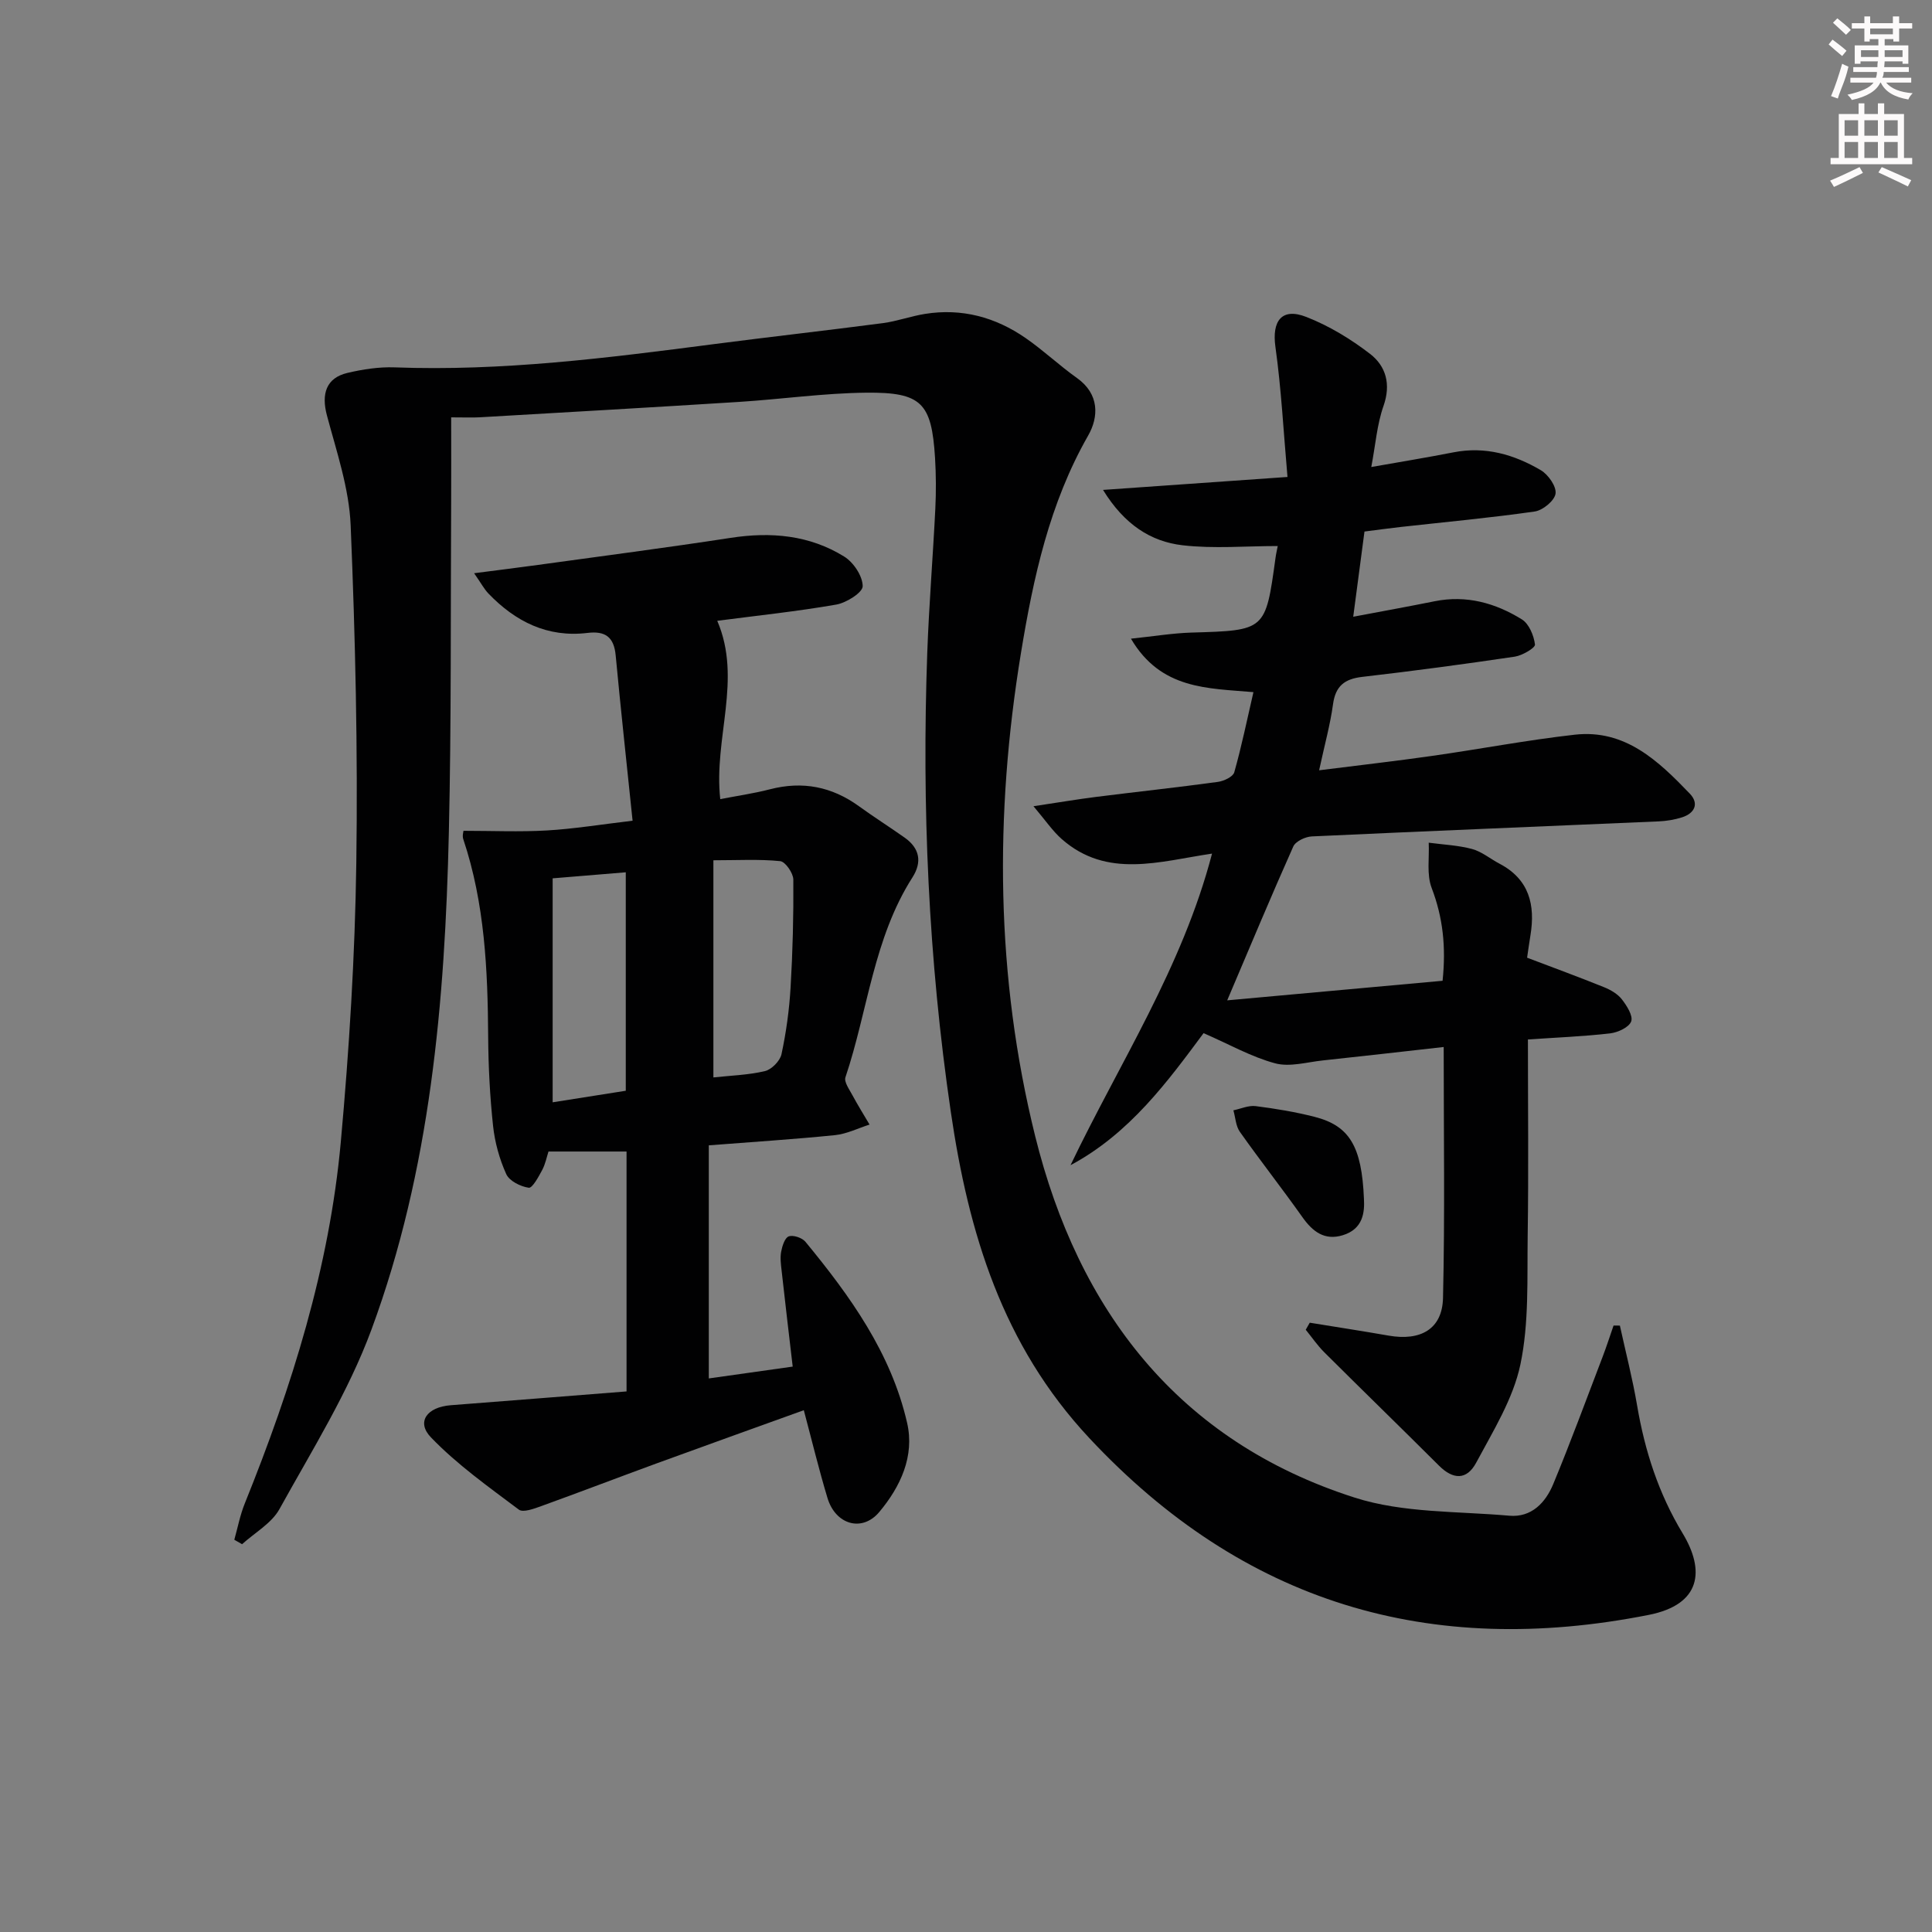
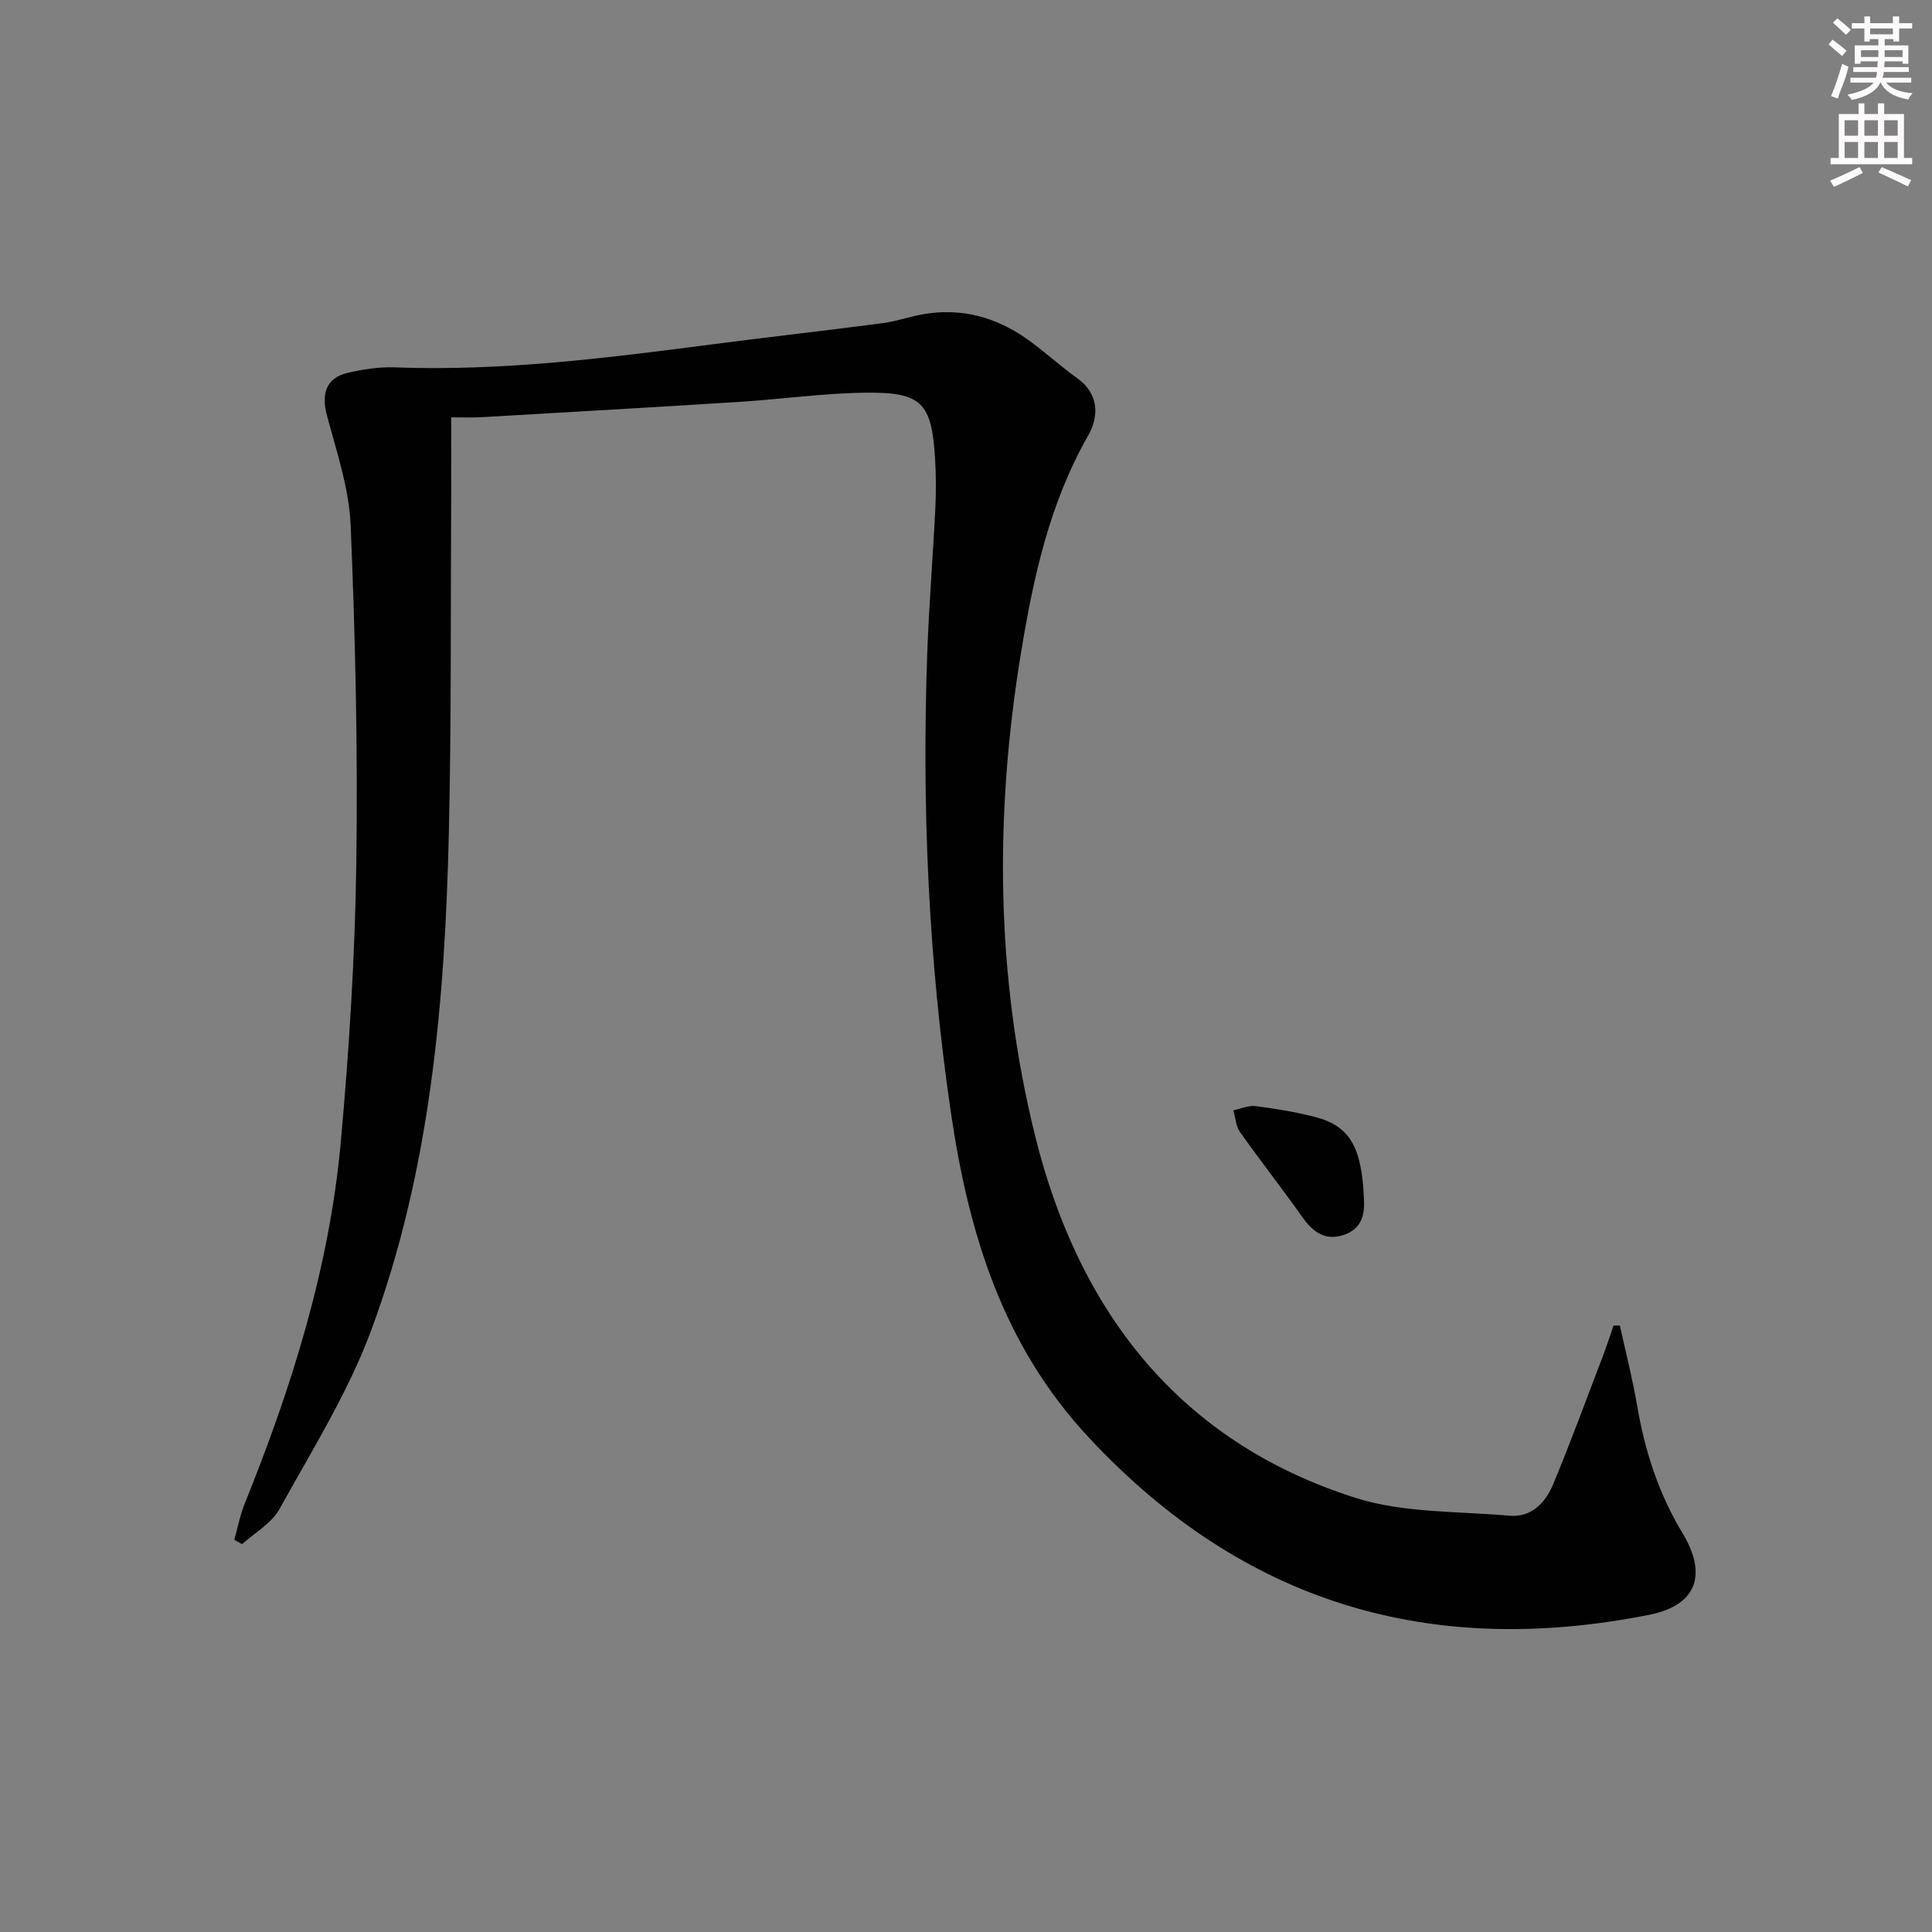
<svg xmlns="http://www.w3.org/2000/svg" enable-background="new 0 0 400 400" viewBox="0 0 400 400">
  <rect x="0" y="0" width="400" height="400" fill="#808080" stroke="none" />
  <g fill="#010102">
    <path d="m93.41 86.41c0 6.11.03 11.57 0 17.03-.13 22.99.05 45.99-.48 68.97-.81 34.97-3.8 69.78-16.02 102.86-4.79 12.97-12.31 24.98-19.05 37.17-1.63 2.95-5.11 4.88-7.74 7.27-.54-.31-1.07-.61-1.61-.92.71-2.52 1.2-5.13 2.18-7.54 9.73-24.12 17.51-48.83 19.87-74.83 1.74-19.2 2.94-38.49 3.21-57.76.33-23.29-.2-46.62-1.17-69.9-.32-7.64-2.91-15.24-4.91-22.74-1.2-4.47-.16-7.77 4.23-8.81 3.18-.75 6.54-1.27 9.79-1.15 22.19.83 44.09-1.95 65.99-4.8 11.69-1.52 23.41-2.83 35.09-4.36 2.94-.39 5.78-1.44 8.72-1.91 7.61-1.22 14.58.67 20.83 5 3.69 2.55 6.97 5.67 10.63 8.27 4.68 3.32 4.52 8.07 2.32 11.92-8.01 14.01-11.35 29.43-13.9 44.95-5.51 33.48-5.24 67.1 2.92 100.05 8.93 36.06 29.59 63.2 66.18 74.89 10.04 3.21 21.27 2.79 31.98 3.74 4.62.41 7.53-2.72 9.12-6.57 3.62-8.72 6.87-17.6 10.25-26.42.8-2.1 1.49-4.25 2.23-6.38.44 0 .87.01 1.31.01 1.2 5.5 2.62 10.97 3.56 16.51 1.6 9.42 4.44 18.25 9.45 26.53 4.59 7.6 3.89 14.7-7.05 16.86-45.33 8.97-83.87-2.43-115.82-36.62-18.02-19.28-25-42.5-28.67-67.55-4.63-31.54-6.01-63.23-4.87-95.04.36-9.96 1.18-19.91 1.67-29.86.17-3.48.15-6.99-.06-10.48-.71-11.36-2.75-13.61-14.23-13.5-8.78.09-17.55 1.35-26.34 1.91-17.91 1.13-35.83 2.15-53.75 3.19-1.48.08-2.97.01-5.86.01z" />
-     <path d="m250.94 176.73c-10.83 1.6-21.74 5.27-31.14-3.03-1.88-1.66-3.33-3.83-5.83-6.78 5.25-.79 9.1-1.44 12.96-1.93 8.41-1.06 16.83-1.96 25.23-3.11 1.24-.17 3.12-1.06 3.38-1.98 1.52-5.37 2.64-10.86 3.97-16.6-9.52-.83-19.15-.52-25.36-11.07 4.79-.5 8.64-1.14 12.5-1.26 15.36-.45 15.36-.38 17.42-15.39.13-.97.36-1.93.47-2.53-6.63 0-13.25.59-19.72-.16-6.58-.77-12.04-4.29-16.45-11.46 12.9-.9 24.94-1.75 38.19-2.68-.82-9.28-1.27-18.17-2.5-26.95-.75-5.35 1.31-8.18 6.4-6.18 4.69 1.83 9.19 4.56 13.2 7.65 3.29 2.54 4.36 6.28 2.78 10.78-1.35 3.83-1.65 8.03-2.53 12.64 6.06-1.07 11.56-1.97 17.02-3.04 6.57-1.29 12.55.45 18.08 3.7 1.54.91 3.26 3.36 3.05 4.85-.2 1.45-2.63 3.46-4.31 3.7-9.2 1.32-18.47 2.17-27.71 3.2-2.59.29-5.18.65-7.54.95-.8 6.03-1.53 11.56-2.33 17.64 5.92-1.12 11.41-2.11 16.87-3.21 6.57-1.32 12.58.37 18.05 3.76 1.48.92 2.48 3.34 2.71 5.2.09.68-2.6 2.27-4.16 2.51-10.51 1.56-21.04 2.97-31.59 4.19-3.66.42-5.54 1.87-6.06 5.65-.58 4.26-1.75 8.43-2.88 13.69 8.08-1.02 15.75-1.89 23.39-2.98 9.86-1.4 19.66-3.28 29.54-4.39 10.42-1.17 17.31 5.43 23.82 12.21 1.96 2.05 1.02 4.07-1.64 4.91-1.55.49-3.22.76-4.85.83-23.92 1.04-47.84 2-71.76 3.11-1.35.06-3.37 1.01-3.85 2.09-4.58 10.25-8.9 20.62-13.68 31.85 15.01-1.36 29.72-2.7 44.59-4.05.74-7.09.06-13.14-2.26-19.22-1.07-2.79-.46-6.23-.61-9.37 3 .4 6.09.53 8.99 1.31 2.02.55 3.78 2.05 5.69 3.05 6.13 3.23 7.42 8.52 6.38 14.83-.29 1.77-.53 3.56-.69 4.62 5.66 2.15 10.84 4.05 15.96 6.12 1.35.55 2.78 1.38 3.65 2.49 1.03 1.32 2.36 3.42 1.94 4.58-.45 1.23-2.76 2.29-4.36 2.48-5.58.64-11.2.86-17.02 1.26 0 13.74.15 27.18-.05 40.63-.13 8.92.3 18.05-1.51 26.67-1.5 7.11-5.64 13.76-9.15 20.32-1.97 3.68-4.81 3.5-7.69.63-7.89-7.87-15.89-15.64-23.78-23.5-1.41-1.41-2.55-3.09-3.82-4.65.28-.49.55-.98.83-1.46 5.43.89 10.88 1.72 16.3 2.67 6.65 1.17 11.14-1.34 11.29-7.79.4-17.11.14-34.24.14-51.96-8.6.96-16.8 1.91-25.01 2.78-3.3.35-6.85 1.41-9.88.6-4.89-1.31-9.44-3.9-14.82-6.25-7.3 9.82-15.24 20.77-27.55 27.34 10.18-21.25 23.13-40.91 29.3-64.51z" />
-     <path d="m95.96 172.01c5.94 0 11.6.25 17.23-.07 5.56-.32 11.09-1.23 17.78-2.02-1.22-11.84-2.45-23.03-3.5-34.23-.36-3.81-2.15-5.1-5.84-4.65-8.27 1-14.91-2.34-20.5-8.15-.88-.91-1.49-2.09-2.97-4.21 4.99-.65 9.11-1.15 13.22-1.72 13.3-1.84 26.61-3.56 39.88-5.6 8.36-1.29 16.34-.59 23.55 3.89 1.91 1.19 3.79 4.02 3.8 6.11.01 1.31-3.36 3.44-5.46 3.81-8.14 1.42-16.37 2.28-24.65 3.36 5.22 12.18-.78 24.29.62 36.92 3.32-.65 6.86-1.15 10.3-2.04 6.75-1.74 12.82-.55 18.43 3.52 3.1 2.25 6.34 4.29 9.46 6.5 3.1 2.2 3.64 5.03 1.6 8.23-8.07 12.63-9.23 27.59-13.87 41.38-.33.97.82 2.53 1.45 3.72 1.11 2.06 2.35 4.05 3.54 6.07-2.38.76-4.72 1.94-7.16 2.19-8.59.87-17.21 1.41-26.12 2.11v48.26c5.78-.81 11.39-1.6 17.37-2.45-.82-7.02-1.58-13.41-2.29-19.82-.15-1.32-.34-2.7-.1-3.97.22-1.17.75-2.87 1.57-3.17.93-.33 2.76.28 3.45 1.11 9.26 11.24 17.75 23.04 21.06 37.51 1.58 6.88-1.37 13.2-5.77 18.45-3.54 4.22-9.05 2.64-10.72-2.91-1.77-5.87-3.21-11.83-4.9-18.17-10.34 3.73-20.43 7.34-30.5 11.02-7.95 2.91-15.85 5.94-23.82 8.82-1.5.54-3.79 1.41-4.68.74-6.28-4.72-12.79-9.33-18.2-14.96-3.09-3.21-.8-6.27 4.07-6.65 12.06-.93 24.13-1.89 36.43-2.86 0-16.81 0-33.06 0-49.67-5.34 0-10.59 0-16.16 0-.36 1.1-.64 2.58-1.31 3.84-.75 1.4-2.03 3.77-2.78 3.66-1.71-.25-4.02-1.4-4.66-2.83-1.41-3.12-2.37-6.6-2.73-10.01-.65-6.11-.97-12.28-1.01-18.42-.09-13.84-.7-27.59-5.14-40.87-.26-.71.02-1.58.03-1.77zm33.6 53.82c0-15.43 0-30.4 0-45.23-5.33.44-10.23.85-15.14 1.25v46.37c5.32-.84 10.28-1.62 15.14-2.39zm18.14-2.76c3.55-.39 7.2-.49 10.67-1.31 1.39-.33 3.13-2.11 3.43-3.5.97-4.53 1.61-9.17 1.88-13.79.44-7.44.63-14.91.57-22.36-.01-1.34-1.65-3.71-2.72-3.82-4.37-.44-8.81-.18-13.83-.18z" />
    <path d="m282.39 248.19c.16 2.76-.15 6.26-4.38 7.55-3.77 1.15-6.23-.73-8.36-3.74-4.22-5.96-8.74-11.71-12.95-17.67-.85-1.2-.91-2.95-1.34-4.45 1.54-.32 3.14-1.06 4.62-.87 4.09.52 8.2 1.2 12.19 2.22 7.21 1.84 9.77 6.08 10.22 16.96z" />
  </g>
  <path d="m378.6 9.2.8-1c.9.7 1.9 1.4 2.9 2.3l-.9 1.1c-1.1-.9-2-1.7-2.8-2.4zm.5 10.7c.9-2.1 1.6-4.3 2.3-6.7.4.2.8.4 1.3.6-.7 3.1-1.5 4.3-2.2 6.6zm.4-15.2.9-.9c1 .8 2 1.6 2.8 2.4l-1 1c-1-.9-1.9-1.8-2.7-2.5zm12.5-1.3h1.2v1.4h2.7v1.1h-2.7v2.7h-1.2v-.5h-1.8v1.3h4.9v3.8h-1.2v-.5h-3.7c0 .4-.1.9-.1 1.2h5.1v1h-5.2c0 .5-.1.9-.3 1.2h6v1h-5.2c1.1 1.3 2.9 2 5.5 2.2-.4.4-.7.8-.9 1.3-2.9-.5-4.8-1.6-5.7-3.5h-.1c-.8 1.7-2.7 2.9-5.9 3.6-.2-.4-.6-.8-.9-1.1 2.8-.6 4.6-1.4 5.4-2.5h-4.8v-1h5.3c.1-.3.2-.7.2-1.2h-4.9v-1h5c0-.4 0-.8.1-1.2h-3.6v.5h-1.2v-3.8h4.9v-1.3h-1.8v.5h-1.1v-2.7h-2.6v-1.1h2.6v-1.4h1.2v1.4h4.7v-1.4zm-6.7 8.4h3.6c0-.4 0-.9 0-1.4h-3.6zm1.9-4.7h4.7v-1.2h-4.7zm6.7 3.3h-3.7v1.4h3.7z" fill="#fcfafa" />
  <path d="m384.7 21.4h1.3v2.2h2.8v-2.2h1.3v2.2h4.1v9.1h1.7v1.3h-16.9v-1.3h1.7v-9.1h4.1v-2.2zm.3 13.2.7 1.2c-1.8.9-3.8 1.9-6 2.9-.2-.4-.5-.8-.8-1.3 2.4-1 4.4-2 6.1-2.8zm-3.1-6.5h2.8v-3.2h-2.8zm0 4.6h2.8v-3.3h-2.8v3.2zm4.1-4.6h2.8v-3.2h-2.8zm0 4.6h2.8v-3.3h-2.8zm3.6 1.9c2.1.9 4.1 1.8 6.1 2.7l-.7 1.3c-2.2-1.1-4.2-2-6.1-2.9zm3.3-9.7h-2.8v3.2h2.8zm-2.8 7.8h2.8v-3.3h-2.8z" fill="#fcfafa" />
</svg>